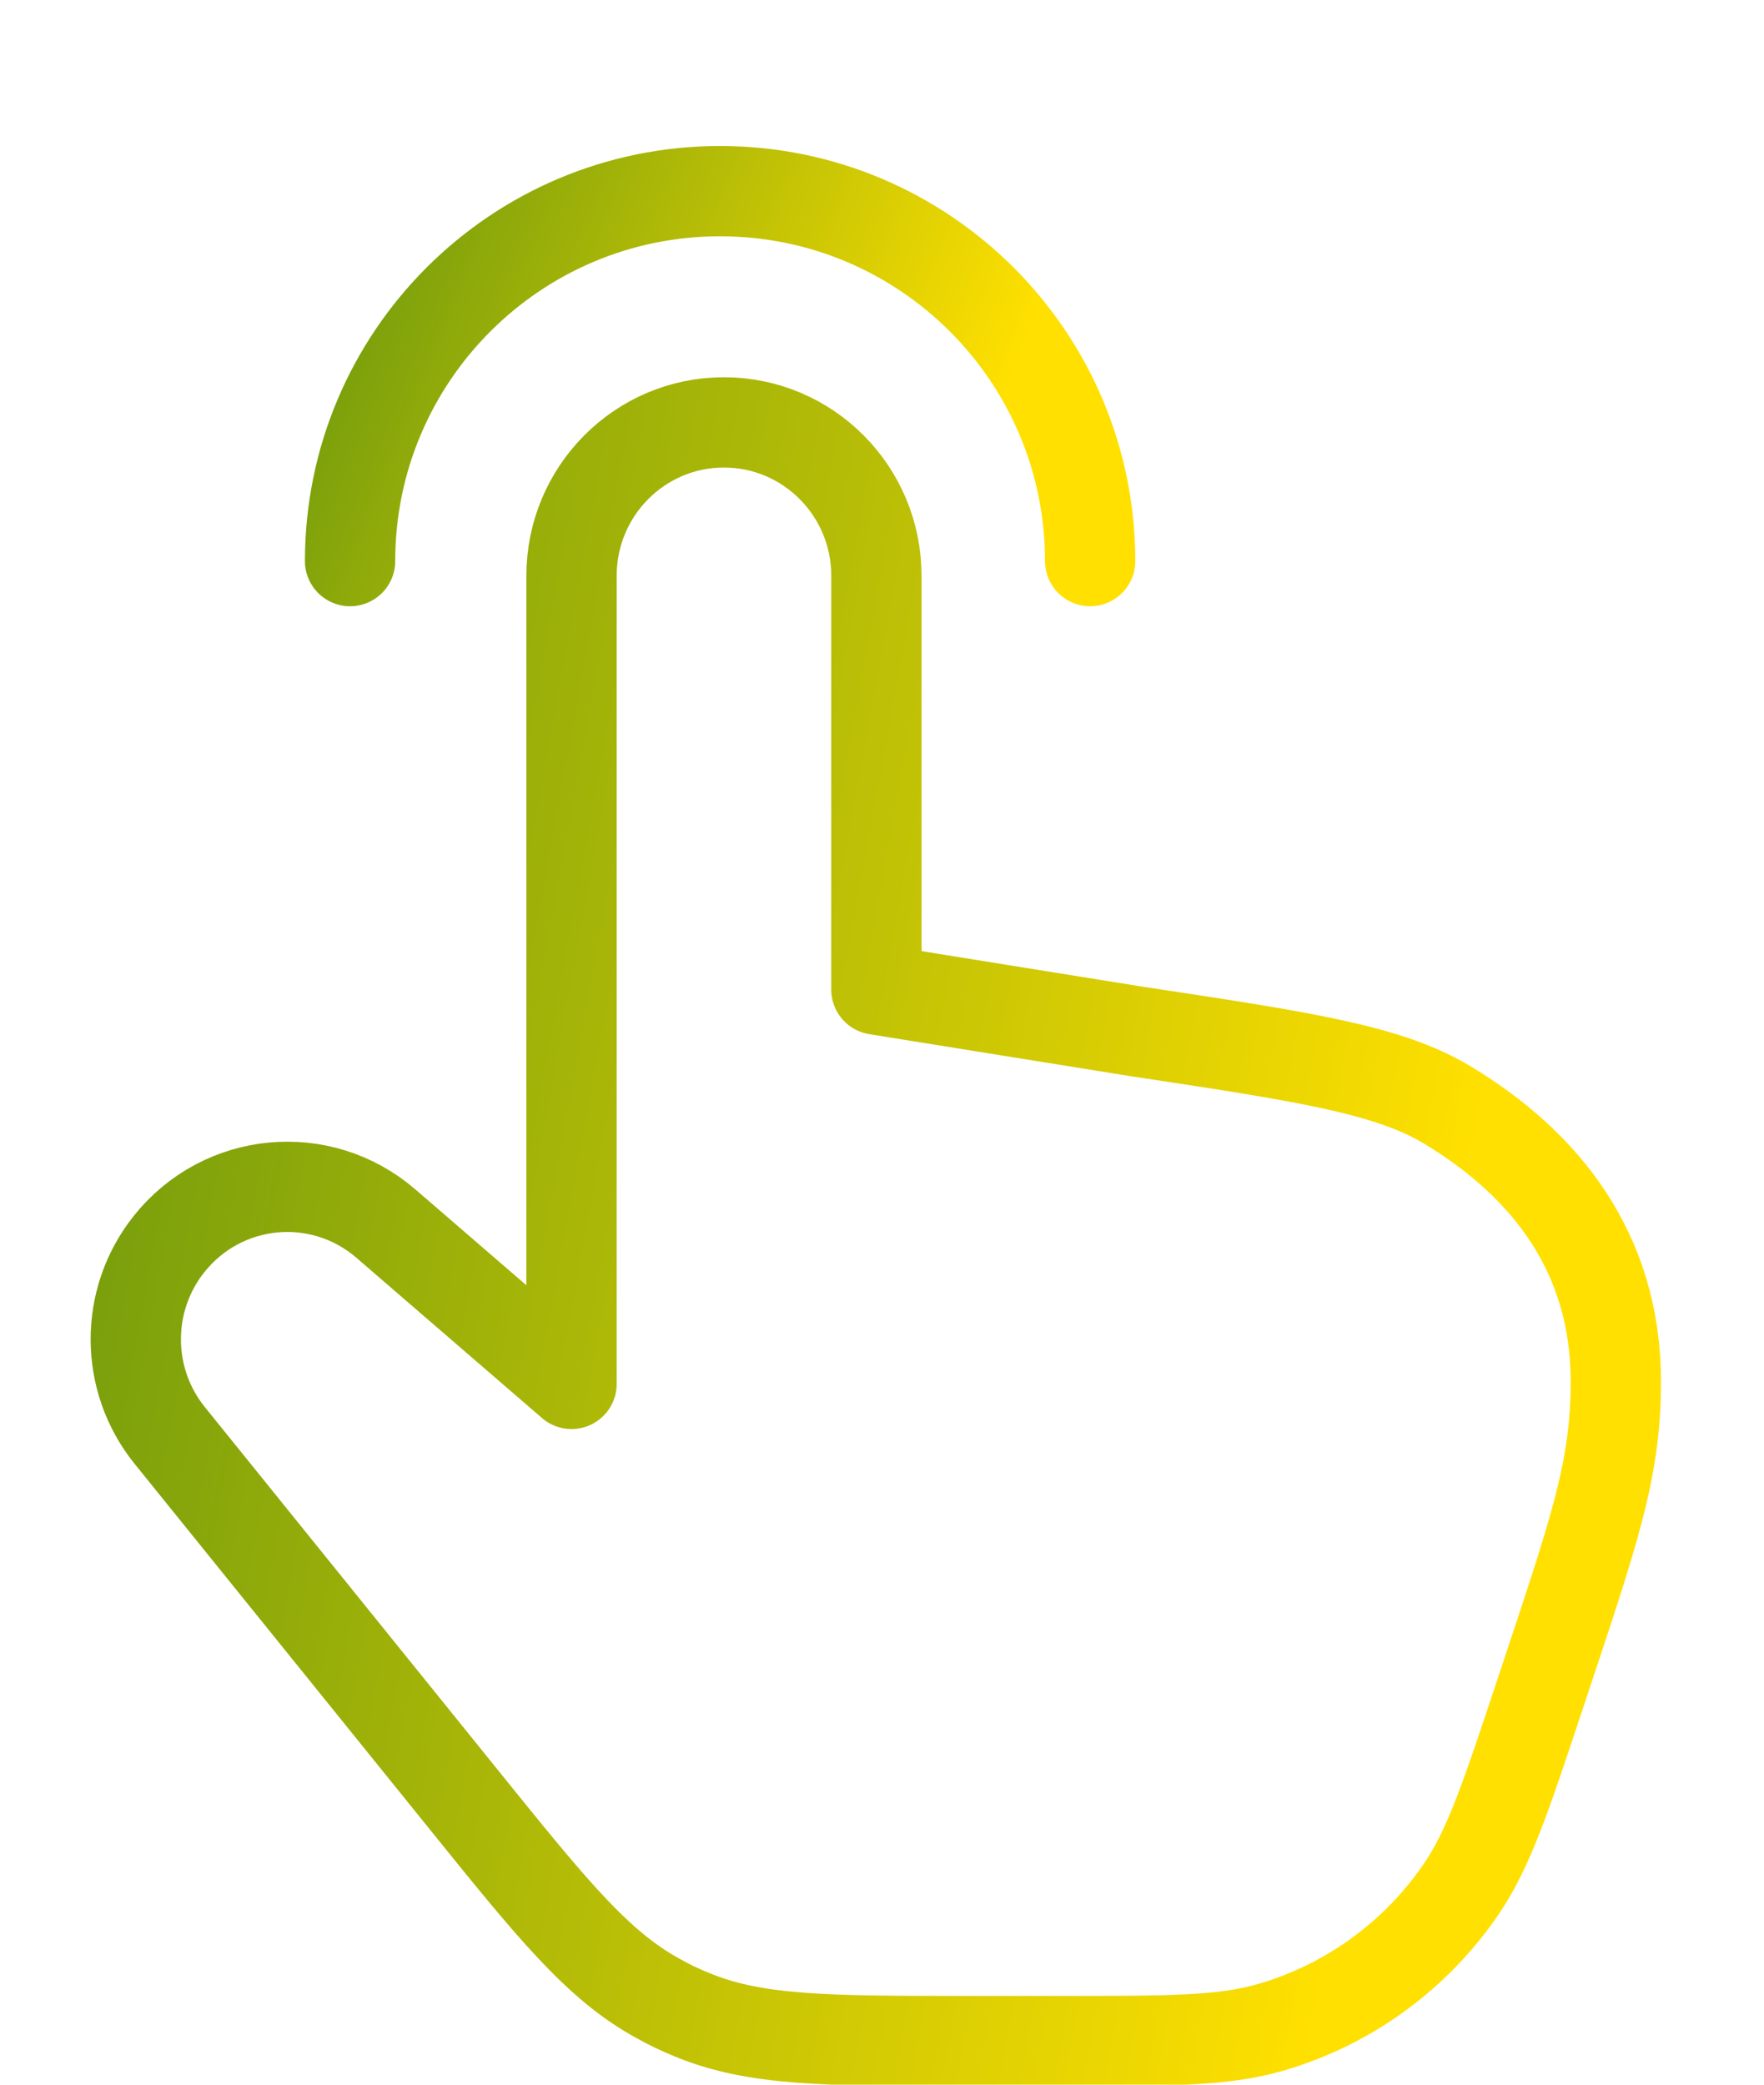
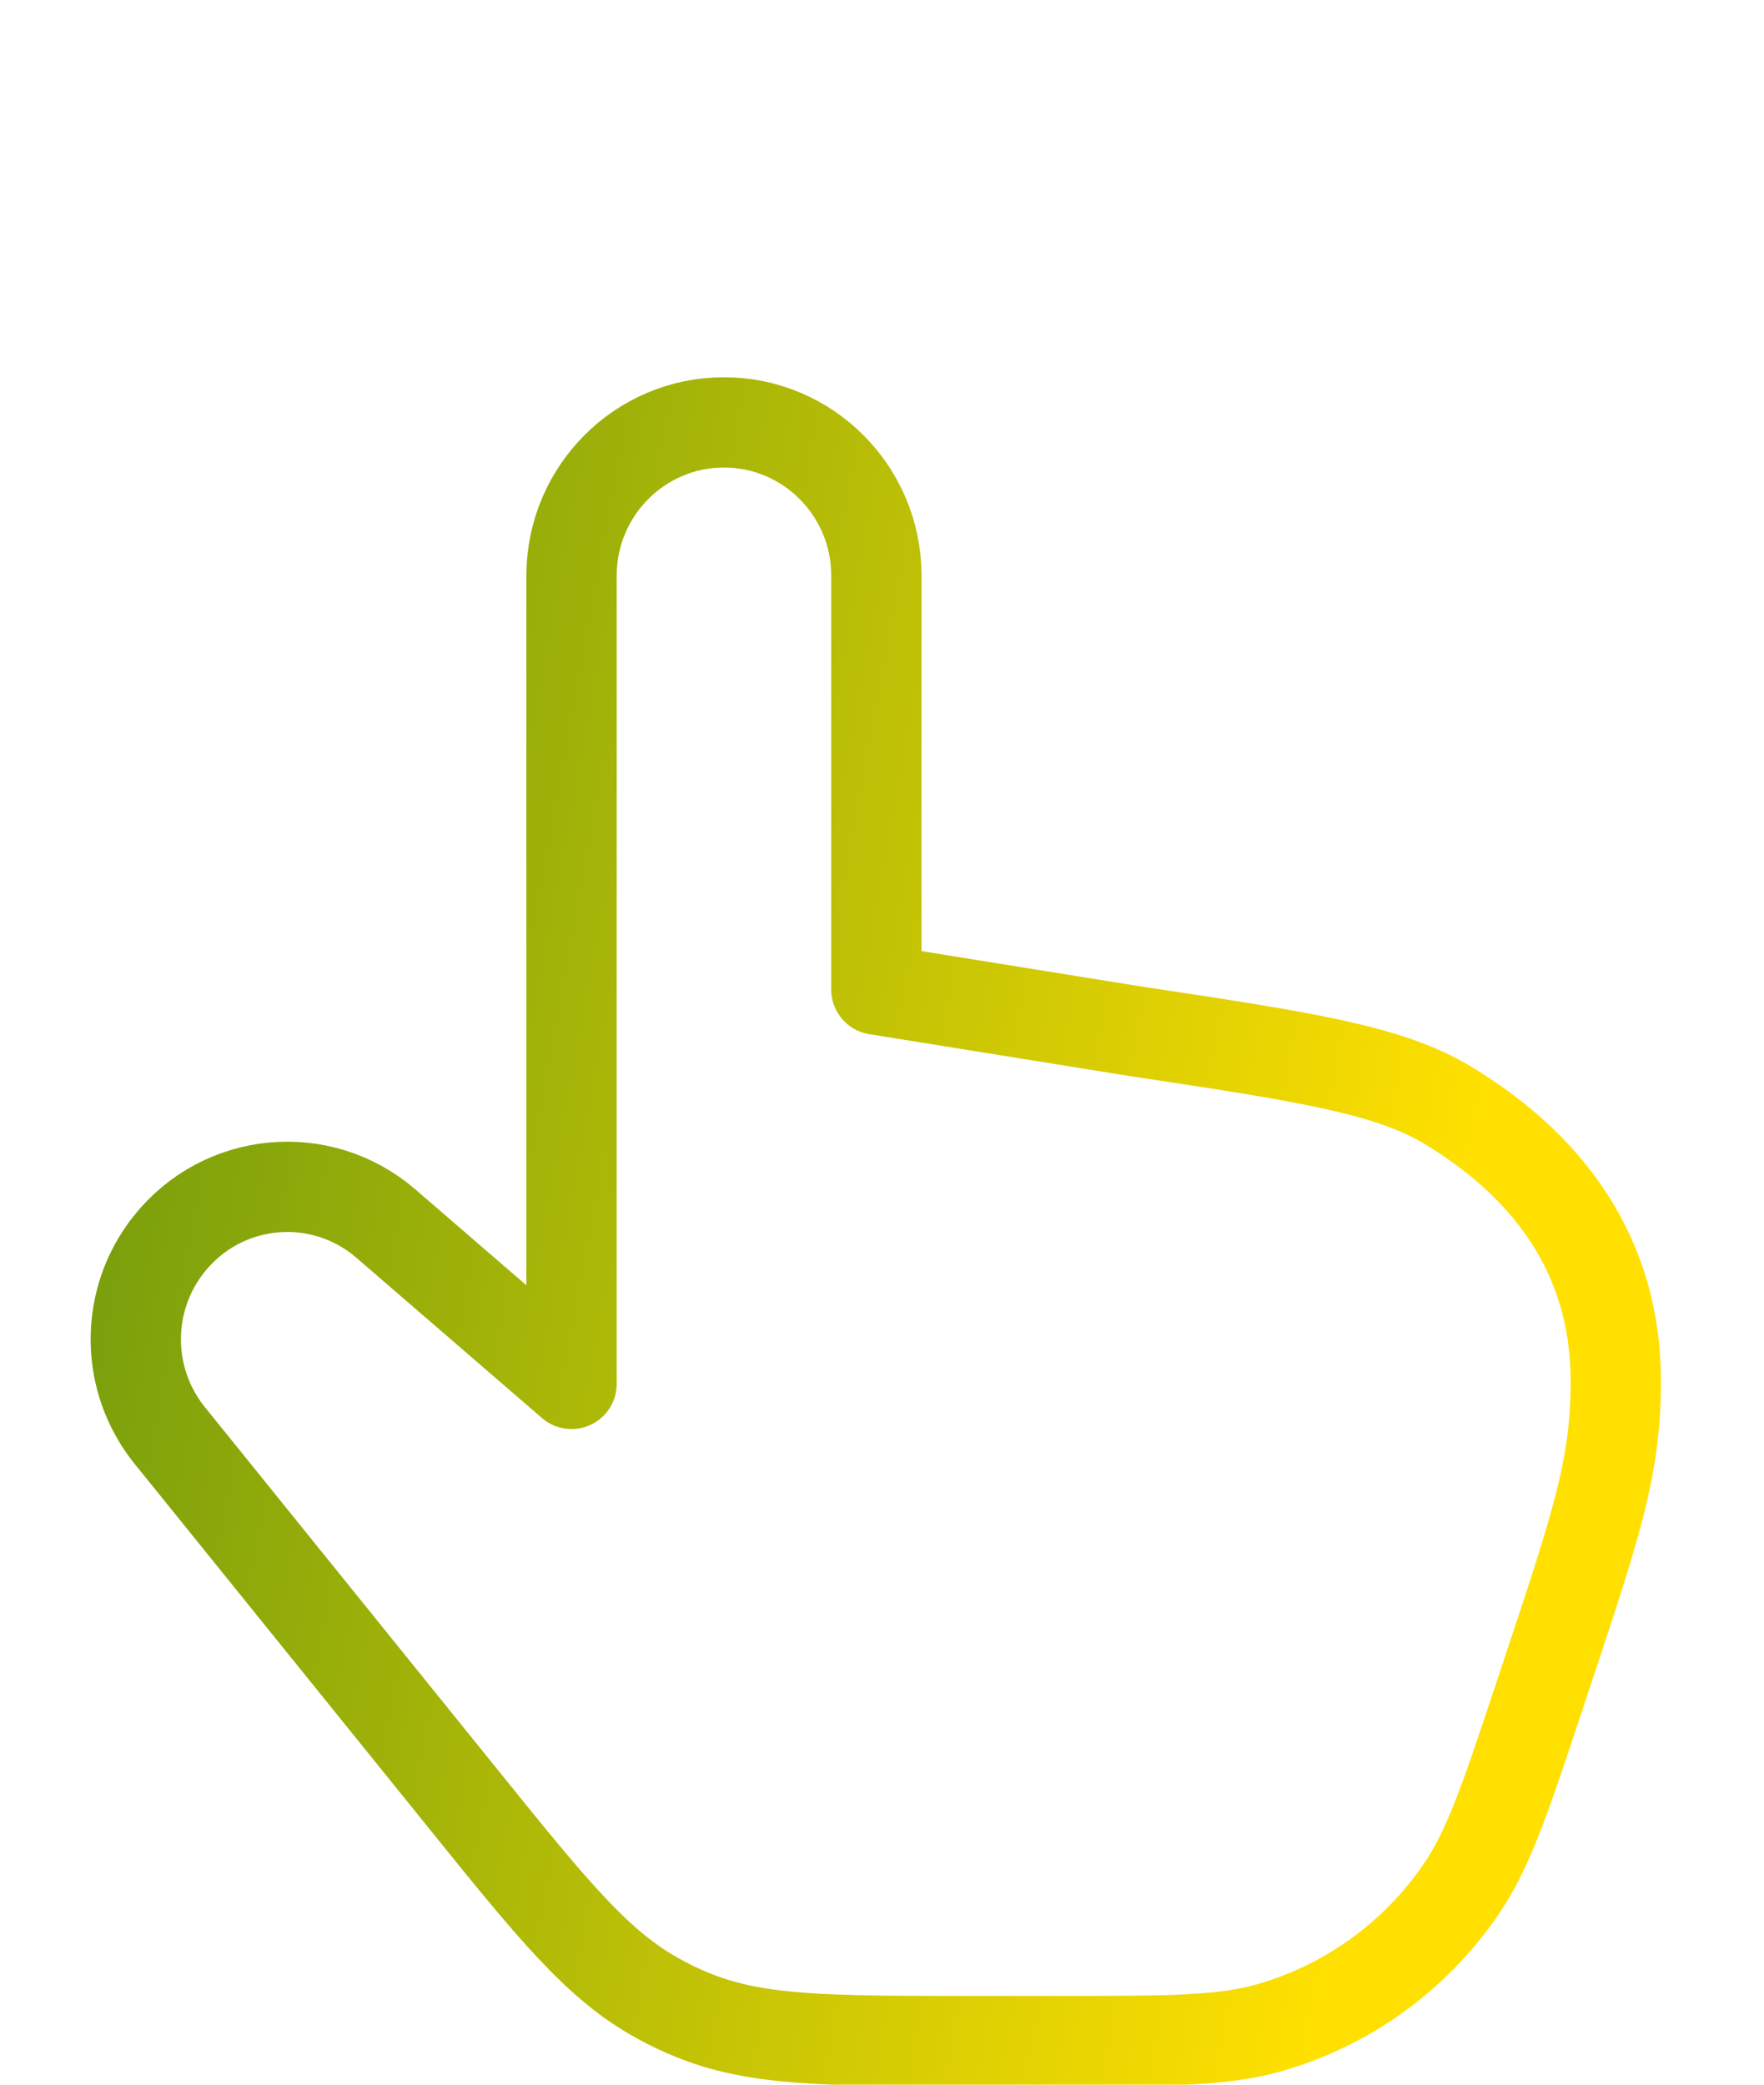
<svg xmlns="http://www.w3.org/2000/svg" width="11" height="13" viewBox="0 0 11 13" fill="none">
  <path d="M2.406 7.63L3.564 8.63V3.59C3.564 3.062 3.99 2.634 4.514 2.634C5.039 2.634 5.465 3.062 5.465 3.59V6.171L7.087 6.432C8.134 6.59 8.657 6.669 9.026 6.891C9.635 7.258 10.076 7.81 10.076 8.615C10.076 9.176 9.939 9.553 9.604 10.564C9.391 11.205 9.285 11.526 9.112 11.78C8.827 12.198 8.406 12.503 7.922 12.643C7.628 12.728 7.292 12.728 6.62 12.728H6.051C5.157 12.728 4.711 12.728 4.313 12.563C4.242 12.534 4.172 12.501 4.105 12.463C3.727 12.257 3.445 11.908 2.882 11.21L1.058 8.951C0.778 8.604 0.776 8.107 1.054 7.758C1.388 7.338 2 7.28 2.406 7.63Z" stroke="url(#paint0_linear_4714_176)" stroke-width="0.563" stroke-linecap="round" stroke-linejoin="round" />
-   <path d="M6.798 3.499C6.798 2.225 5.765 1.192 4.49 1.192C3.216 1.192 2.183 2.225 2.183 3.499" stroke="url(#paint1_linear_4714_176)" stroke-width="0.563" stroke-linecap="round" stroke-linejoin="round" />
  <defs>
    <linearGradient id="paint0_linear_4714_176" x1="3.407" y1="-7.784" x2="11.662" y2="-6.27" gradientUnits="userSpaceOnUse">
      <stop stop-color="#799F0C" />
      <stop offset="1" stop-color="#FFE000" />
    </linearGradient>
    <linearGradient id="paint1_linear_4714_176" x1="3.463" y1="-1.189" x2="7.138" y2="0.285" gradientUnits="userSpaceOnUse">
      <stop stop-color="#799F0C" />
      <stop offset="1" stop-color="#FFE000" />
    </linearGradient>
  </defs>
</svg>